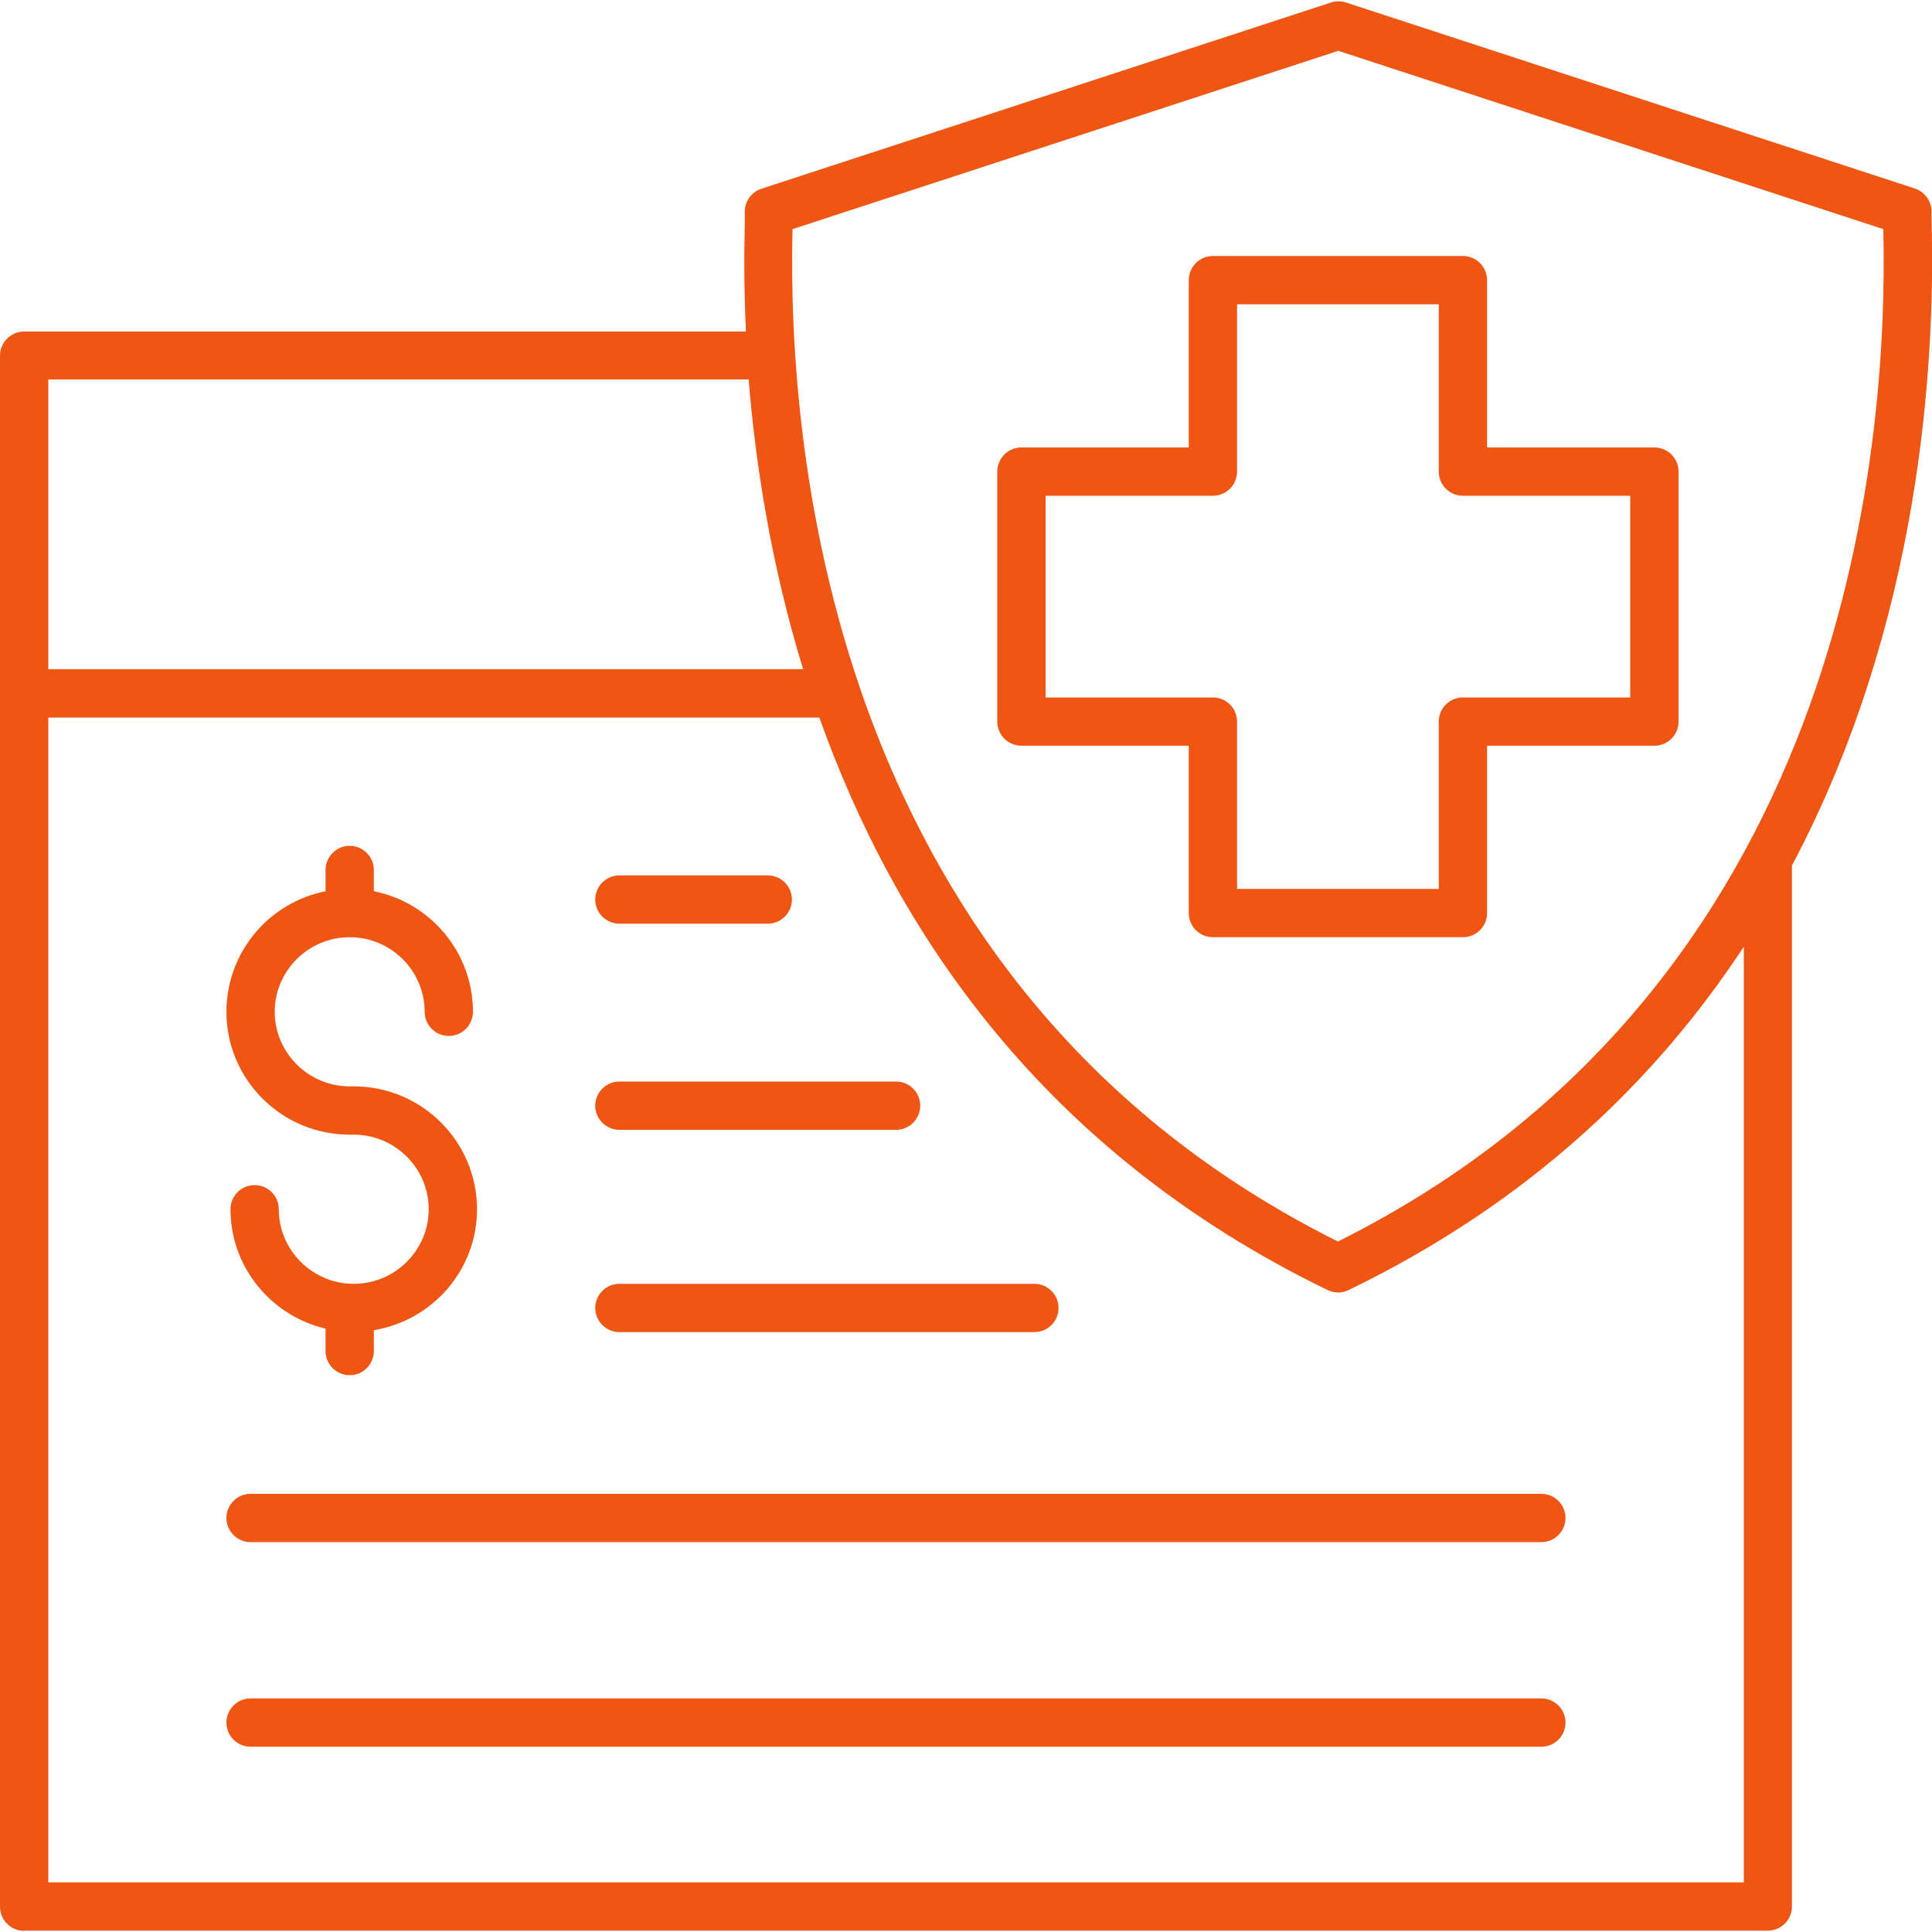
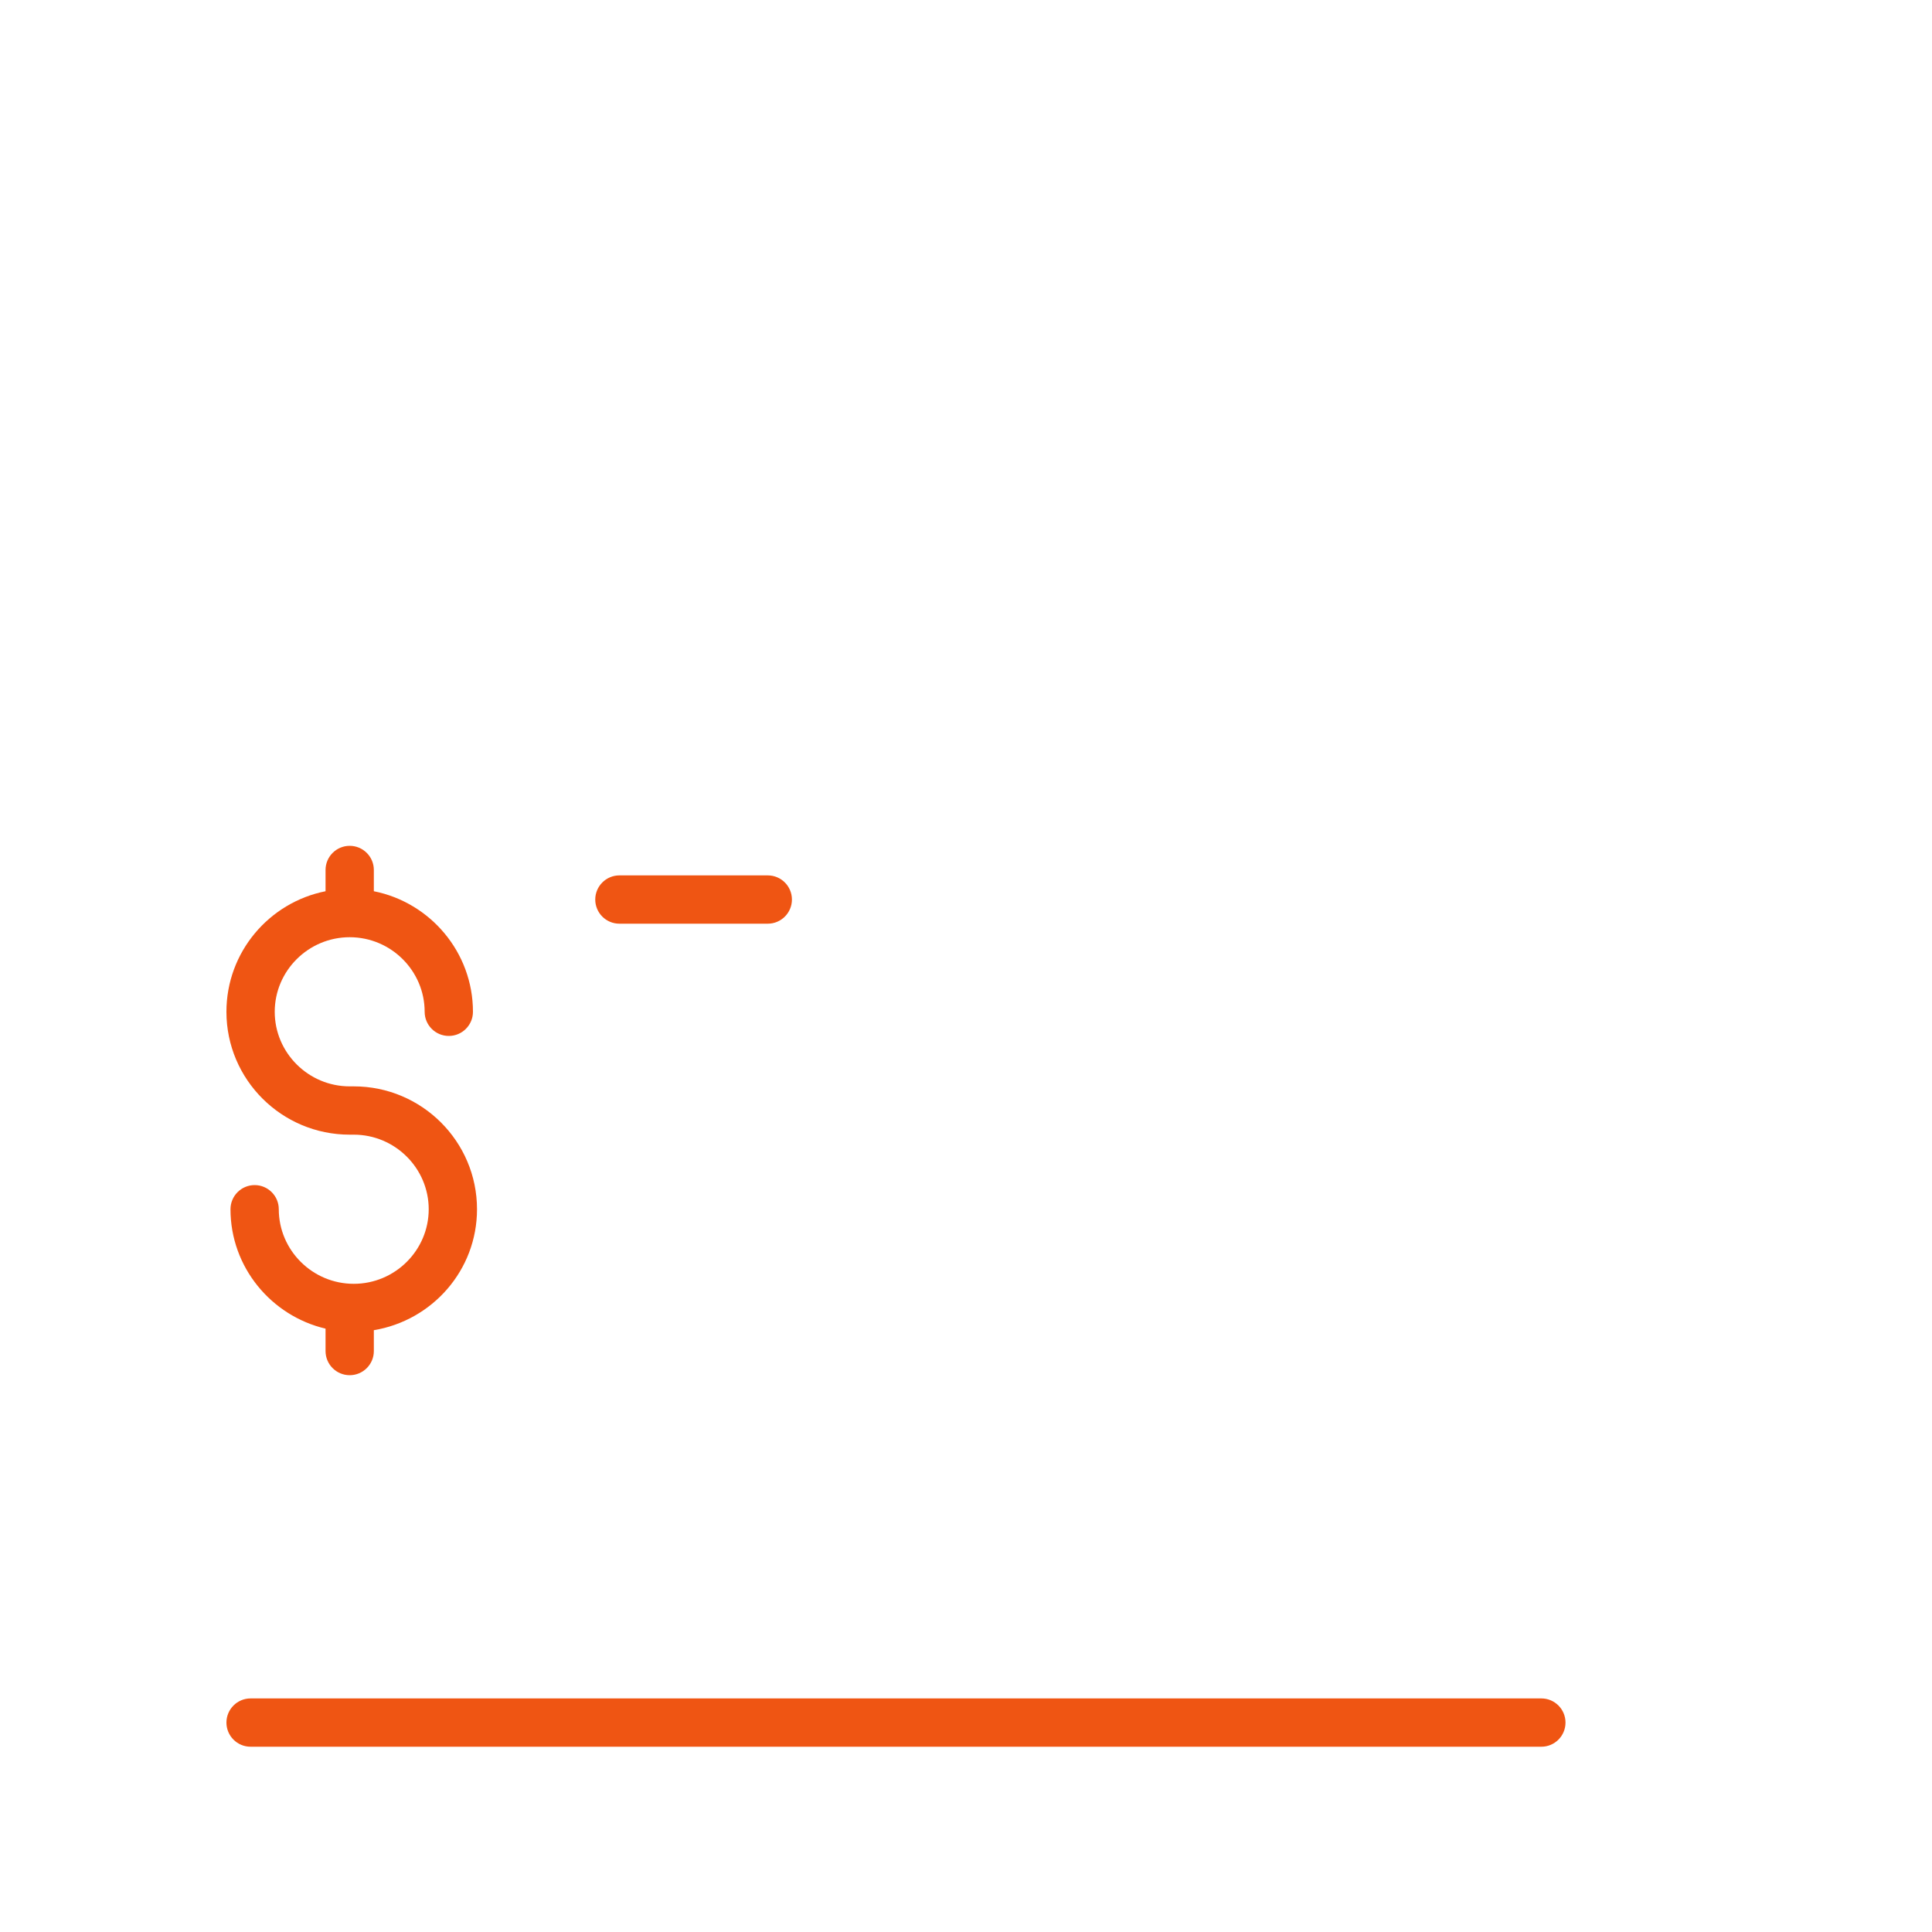
<svg xmlns="http://www.w3.org/2000/svg" id="Layer_2" data-name="Layer 2" viewBox="0 0 100 100">
  <defs>
    <style>      .cls-1 {        fill: none;      }      .cls-1, .cls-2 {        stroke-width: 0px;      }      .cls-2 {        fill: #ef5513;      }      .cls-3 {        clip-path: url(#clippath);      }    </style>
    <clipPath id="clippath">
      <rect class="cls-1" width="100" height="100" />
    </clipPath>
  </defs>
  <g id="Layer_1-2" data-name="Layer 1">
    <g class="cls-3">
      <g>
-         <path class="cls-2" d="m61.53,47.26c0,.69.56,1.25,1.25,1.25h12.94c.69,0,1.25-.56,1.25-1.25v-8.66h8.66c.69,0,1.25-.56,1.25-1.25v-12.94c0-.69-.56-1.25-1.25-1.25h-8.66v-8.66c0-.69-.56-1.25-1.25-1.25h-12.94c-.69,0-1.25.56-1.25,1.25v8.66h-8.66c-.69,0-1.25.56-1.25,1.25v12.94c0,.69.56,1.25,1.25,1.25h8.66v8.66Zm-7.41-11.16v-10.44h8.66c.69,0,1.25-.56,1.25-1.25v-8.66h10.44v8.66c0,.69.56,1.25,1.25,1.25h8.66v10.44h-8.66c-.69,0-1.25.56-1.25,1.25v8.66h-10.44v-8.66c0-.69-.56-1.25-1.25-1.25h-8.66Z" />
-         <path class="cls-2" d="m1.25,99.93h90.25c.69,0,1.25-.56,1.25-1.25v-53.88c6.68-12.59,7.42-26.05,7.23-33.27,0-.27-.01-.45,0-.55.01-.55-.34-1.04-.86-1.22L69.67.13c-.25-.08-.53-.08-.78,0l-29.48,9.64c-.53.17-.87.67-.86,1.22,0,.1,0,.28,0,.55-.04,1.59-.04,3.5.06,5.62H1.25c-.69,0-1.25.56-1.25,1.25v80.28c0,.69.56,1.25,1.25,1.25h0Zm89-2.5H2.5v-60.29h39.91c3.92,11.03,11.57,22.48,26.3,29.63.17.08.36.13.55.13s.37-.04.55-.13c9.43-4.57,15.94-10.91,20.45-17.77v48.43s0,0,0,0ZM41.02,11.86l28.25-9.23,28.21,9.23c.28,11.64-2.02,39.32-28.23,52.4-26.21-13.08-28.51-40.76-28.23-52.4h0Zm-2.27,7.78c.36,4.44,1.17,9.62,2.82,15H2.5v-15h36.26Z" />
        <path class="cls-2" d="m18.1,58.73h.21c2.14,0,3.88,1.74,3.88,3.86s-1.74,3.86-3.88,3.86-3.88-1.74-3.88-3.86c0-.69-.56-1.25-1.25-1.25s-1.25.56-1.25,1.25c0,3,2.11,5.52,4.92,6.18v1.16c0,.69.56,1.25,1.25,1.25s1.25-.56,1.25-1.25v-1.08c3.02-.5,5.34-3.1,5.34-6.26,0-3.51-2.86-6.36-6.38-6.36h-.21c-2.14,0-3.88-1.74-3.88-3.86s1.74-3.86,3.88-3.86,3.88,1.74,3.88,3.86c0,.69.56,1.25,1.25,1.25s1.25-.56,1.25-1.25c0-3.08-2.21-5.66-5.13-6.24v-1.1c0-.69-.56-1.25-1.25-1.25s-1.25.56-1.25,1.25v1.1c-2.92.58-5.13,3.15-5.13,6.24,0,3.51,2.86,6.36,6.38,6.36h0Z" />
        <path class="cls-2" d="m79.78,87.91H12.97c-.69,0-1.25.56-1.25,1.25s.56,1.25,1.25,1.25h66.81c.69,0,1.25-.56,1.25-1.25s-.56-1.25-1.25-1.25Z" />
-         <path class="cls-2" d="m79.78,77.32H12.97c-.69,0-1.25.56-1.25,1.25s.56,1.25,1.25,1.25h66.81c.69,0,1.25-.56,1.25-1.25s-.56-1.25-1.25-1.25Z" />
-         <path class="cls-2" d="m32.06,68.95h21.48c.69,0,1.25-.56,1.25-1.25s-.56-1.25-1.25-1.25h-21.48c-.69,0-1.25.56-1.25,1.25s.56,1.25,1.25,1.25Z" />
-         <path class="cls-2" d="m32.06,58.48h14.32c.69,0,1.25-.56,1.25-1.25s-.56-1.25-1.25-1.25h-14.32c-.69,0-1.25.56-1.25,1.25s.56,1.25,1.25,1.25Z" />
        <path class="cls-2" d="m32.06,47.81h7.68c.69,0,1.25-.56,1.25-1.25s-.56-1.25-1.25-1.25h-7.68c-.69,0-1.25.56-1.25,1.25s.56,1.25,1.25,1.25Z" />
      </g>
    </g>
  </g>
</svg>